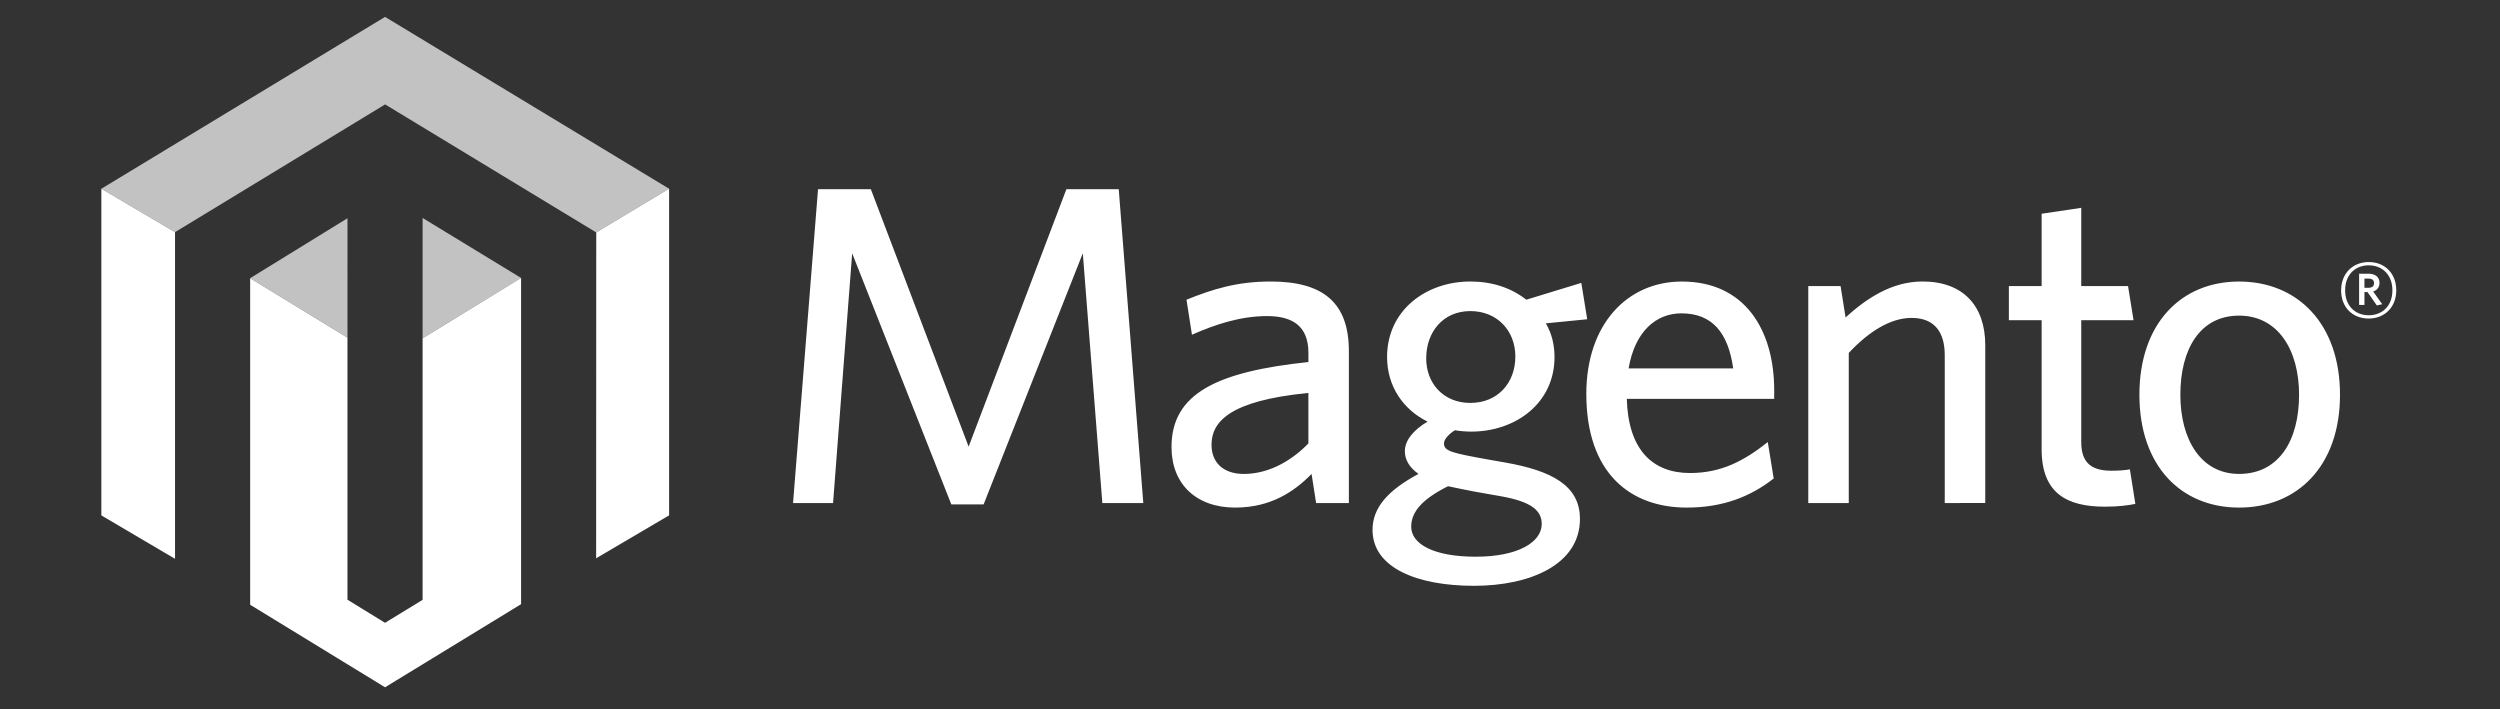
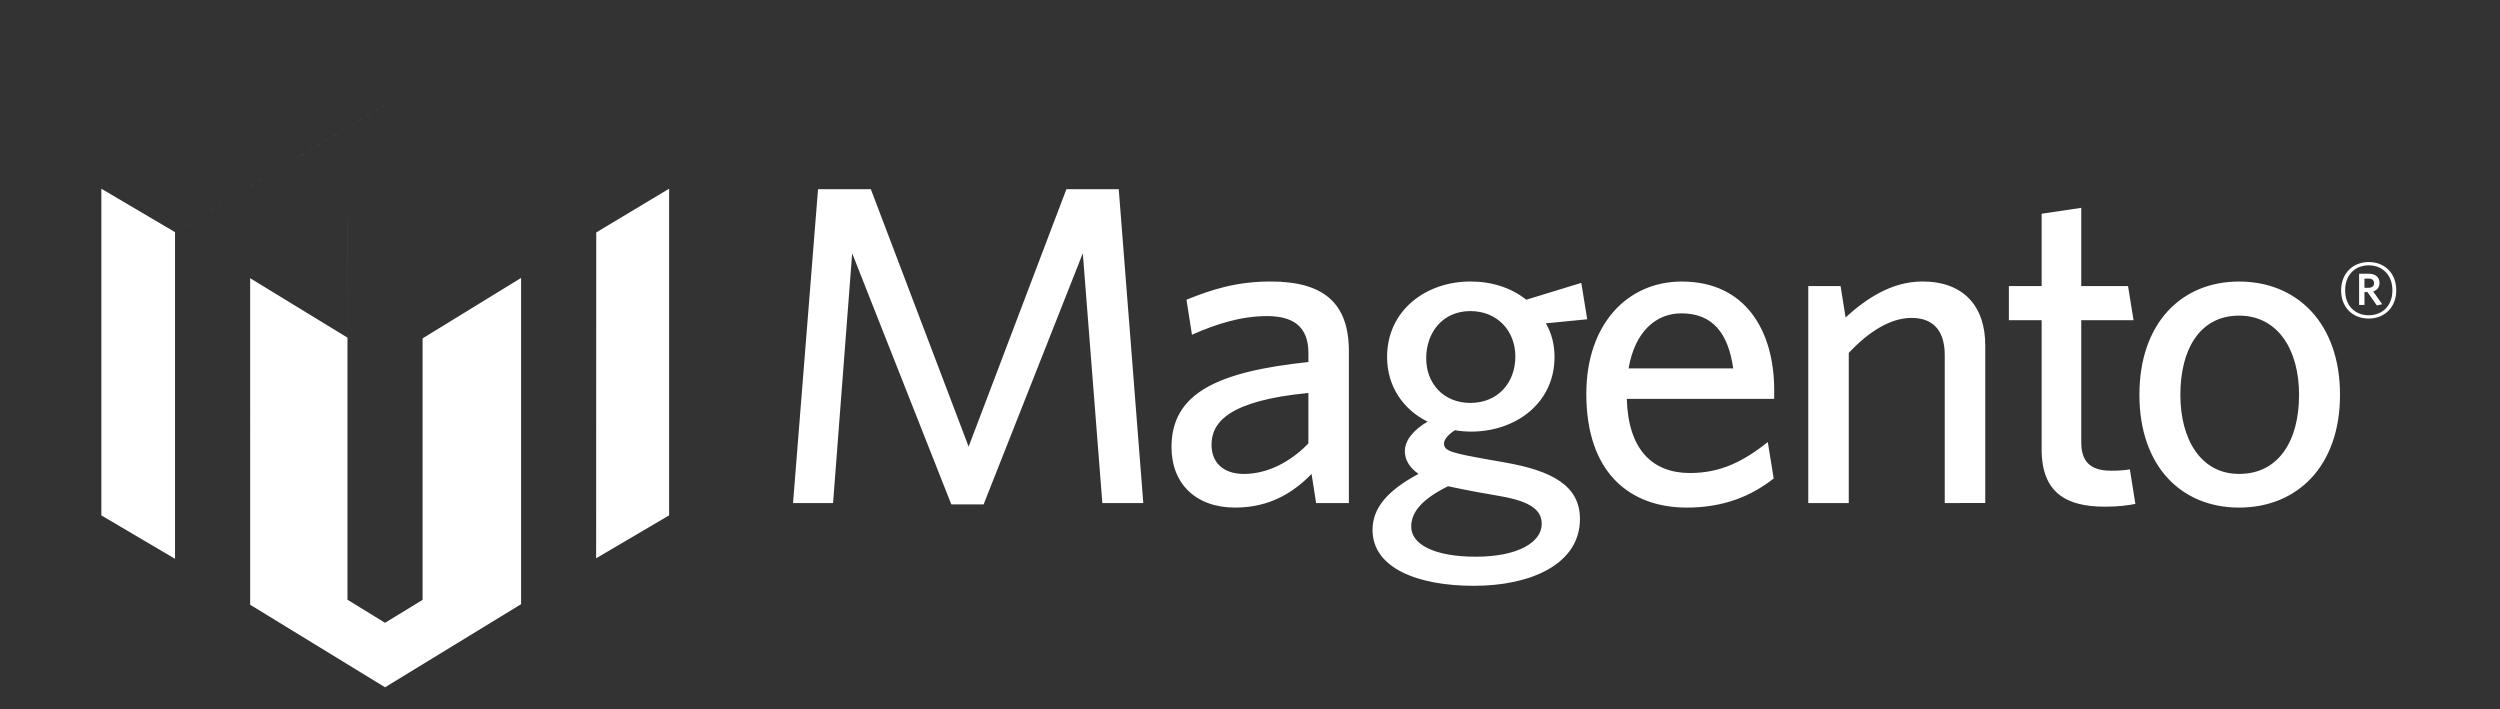
<svg xmlns="http://www.w3.org/2000/svg" width="148px" height="42px" viewBox="0 0 148 42" version="1.1">
  <rect x="0" y="0" width="148" height="42" fill="#333333" stroke="none" />
  <title>86CB620E-ADE0-463F-A5FD-3763959D66A5</title>
  <g id="Page-1" stroke="none" stroke-width="1" fill="none" fill-rule="evenodd">
    <g id="eCommerce-—-Desktop" transform="translate(-200, -3099)" fill="#FFFFFF" fill-rule="nonzero">
      <g id="TECH-STACK" transform="translate(0, 2896)">
        <g id="pic_magento" transform="translate(200, 203)">
          <path d="M20.57,12.921 L20.57,35.503 L22.795,36.87 L25.018,35.511 L25.018,20.032 L30.846,16.455 L30.848,16.456 L30.848,35.767 L22.795,40.687 L14.81,35.802 L14.809,16.469 L20.569,19.987 L20.568,12.921 L20.57,12.921 Z M87.043,16.665 C88.337,16.665 89.468,17.041 90.355,17.743 L93.613,16.747 L93.963,18.9 L91.513,19.142 C91.863,19.735 92.027,20.409 92.027,21.135 C92.027,23.883 89.709,25.551 87.097,25.551 C86.774,25.551 86.45,25.524 86.128,25.47 C85.751,25.713 85.484,26.01 85.484,26.252 C85.484,26.709 85.94,26.818 88.201,27.222 L89.117,27.382 C91.839,27.867 93.533,28.727 93.533,30.721 C93.533,33.414 90.597,34.68 87.26,34.68 C83.92,34.68 81.254,33.63 81.254,31.369 C81.254,30.048 82.17,29.025 83.973,28.056 C83.408,27.652 83.167,27.194 83.167,26.708 C83.167,26.088 83.651,25.469 84.512,24.959 C83.087,24.259 82.115,22.886 82.115,21.134 C82.115,18.361 84.432,16.665 87.043,16.665 Z M22.798,6.181 L10.362,13.743 L10.362,33.081 L6,30.511 L6,11.175 L6.001,11.173 L10.361,13.743 L22.798,6.18 L22.798,6.181 Z M39.609,11.173 L39.611,11.175 L39.611,30.51 L35.291,33.051 L35.298,13.761 L39.609,11.173 Z M85.724,28.784 C84.216,29.537 83.543,30.291 83.543,31.18 C83.543,32.203 84.863,32.957 87.366,32.957 C89.87,32.957 91.27,32.096 91.27,31.018 C91.27,30.237 90.679,29.7 88.848,29.377 L87.312,29.106 C86.613,28.973 86.236,28.892 85.724,28.784 Z M75.223,16.665 C78.346,16.665 79.853,17.93 79.853,20.785 L79.853,29.78 L77.914,29.78 L77.645,28.057 C76.622,29.106 75.223,30.049 73.122,30.049 C70.807,30.049 69.353,28.648 69.353,26.467 C69.353,23.263 72.097,21.999 77.458,21.432 L77.458,20.893 C77.458,19.277 76.489,18.712 75.006,18.712 C73.445,18.712 71.965,19.197 70.564,19.816 L70.24,17.743 C71.775,17.122 73.23,16.665 75.223,16.665 Z M99.565,16.667 C103.307,16.667 105.032,19.547 105.032,23.101 L105.031,23.613 L96.307,23.613 C96.387,26.603 97.812,28.003 100.049,28.003 C101.907,28.003 103.255,27.276 104.653,26.171 L105.003,28.326 C103.632,29.403 101.988,30.049 99.861,30.049 C96.523,30.049 93.91,28.029 93.91,23.317 C93.91,19.197 96.334,16.667 99.565,16.667 Z M132.552,16.667 C135.998,16.667 138.528,19.142 138.528,23.371 C138.528,27.599 135.998,30.049 132.552,30.049 C129.131,30.049 126.653,27.599 126.653,23.371 C126.653,19.142 129.131,16.667 132.552,16.667 Z M123.21,12.304 L123.21,16.934 L125.98,16.934 L126.305,18.954 L123.21,18.954 L123.21,26.17 C123.21,27.222 123.639,27.867 124.985,27.867 C125.416,27.867 125.793,27.84 126.089,27.786 L126.413,29.83 C126.008,29.913 125.443,29.995 124.607,29.995 C122.344,29.995 120.865,29.189 120.865,26.601 L120.865,18.955 L118.925,18.955 L118.925,16.935 L120.865,16.935 L120.865,12.653 L123.21,12.304 Z M51.553,11.199 L57.343,26.441 L63.131,11.199 L66.229,11.199 L67.683,29.78 L65.259,29.78 L64.102,14.995 L58.23,29.86 L56.318,29.86 L50.448,14.995 L49.317,29.78 L46.948,29.78 L48.428,11.199 L51.553,11.199 Z M113.809,16.664 C116.231,16.664 117.527,18.118 117.527,20.434 L117.527,29.779 L115.129,29.78 L115.129,21.027 C115.129,19.709 114.563,18.82 113.163,18.82 C111.898,18.82 110.605,19.656 109.447,20.893 L109.447,29.78 L107.05,29.78 L107.05,16.934 L108.962,16.934 L109.258,18.792 C110.469,17.689 111.978,16.664 113.809,16.664 Z M77.457,23.263 C72.717,23.721 71.722,25.012 71.722,26.333 C71.722,27.383 72.421,28.057 73.634,28.057 C75.035,28.057 76.38,27.357 77.457,26.252 L77.457,23.263 Z M132.552,18.685 C130.235,18.685 129.077,20.677 129.077,23.37 C129.077,26.01 130.288,28.056 132.552,28.056 C134.921,28.056 136.105,26.063 136.105,23.37 C136.105,20.732 134.867,18.685 132.552,18.685 Z M87.043,18.416 C85.427,18.416 84.431,19.657 84.431,21.216 C84.431,22.697 85.454,23.853 87.043,23.853 C88.687,23.853 89.709,22.644 89.709,21.108 C89.709,19.573 88.631,18.416 87.043,18.416 Z M99.537,18.55 C98.057,18.55 96.79,19.601 96.413,21.808 L102.606,21.808 C102.312,19.735 101.396,18.55 99.537,18.55 Z M140.227,15.513 C141.19,15.513 141.859,16.19 141.859,17.189 C141.859,18.182 141.176,18.858 140.227,18.858 C139.264,18.858 138.594,18.189 138.594,17.189 C138.594,16.196 139.278,15.513 140.227,15.513 Z M140.227,15.707 C139.451,15.707 138.832,16.24 138.832,17.189 C138.832,18.131 139.451,18.663 140.227,18.663 C141.012,18.663 141.63,18.131 141.63,17.189 C141.63,16.24 141.004,15.707 140.227,15.707 Z M140.219,16.204 C140.61,16.204 140.867,16.399 140.867,16.743 C140.867,17.009 140.723,17.183 140.493,17.255 L141.026,18.01 L140.708,18.081 L140.155,17.29 L139.976,17.29 L139.976,18.053 L139.659,18.053 L139.659,16.204 L140.219,16.204 Z M140.219,16.492 L139.975,16.492 L139.975,17.038 L140.205,17.038 C140.413,17.038 140.543,16.952 140.543,16.765 C140.544,16.586 140.427,16.492 140.219,16.492 Z" id="Combined-Shape" />
-           <path d="M39.611,11.174 L22.795,1 L6,11.174 L10.361,13.743 L22.798,6.18 L35.298,13.761 L39.611,11.174 L39.611,11.174 Z M25.018,12.903 L25.018,20.032 L30.848,16.455 L25.018,12.903 L25.018,12.903 Z M14.809,16.469 L20.569,19.987 L20.569,12.921 L14.809,16.469 L14.809,16.469 Z" id="Shape" fill-opacity="0.7" />
        </g>
      </g>
    </g>
  </g>
</svg>